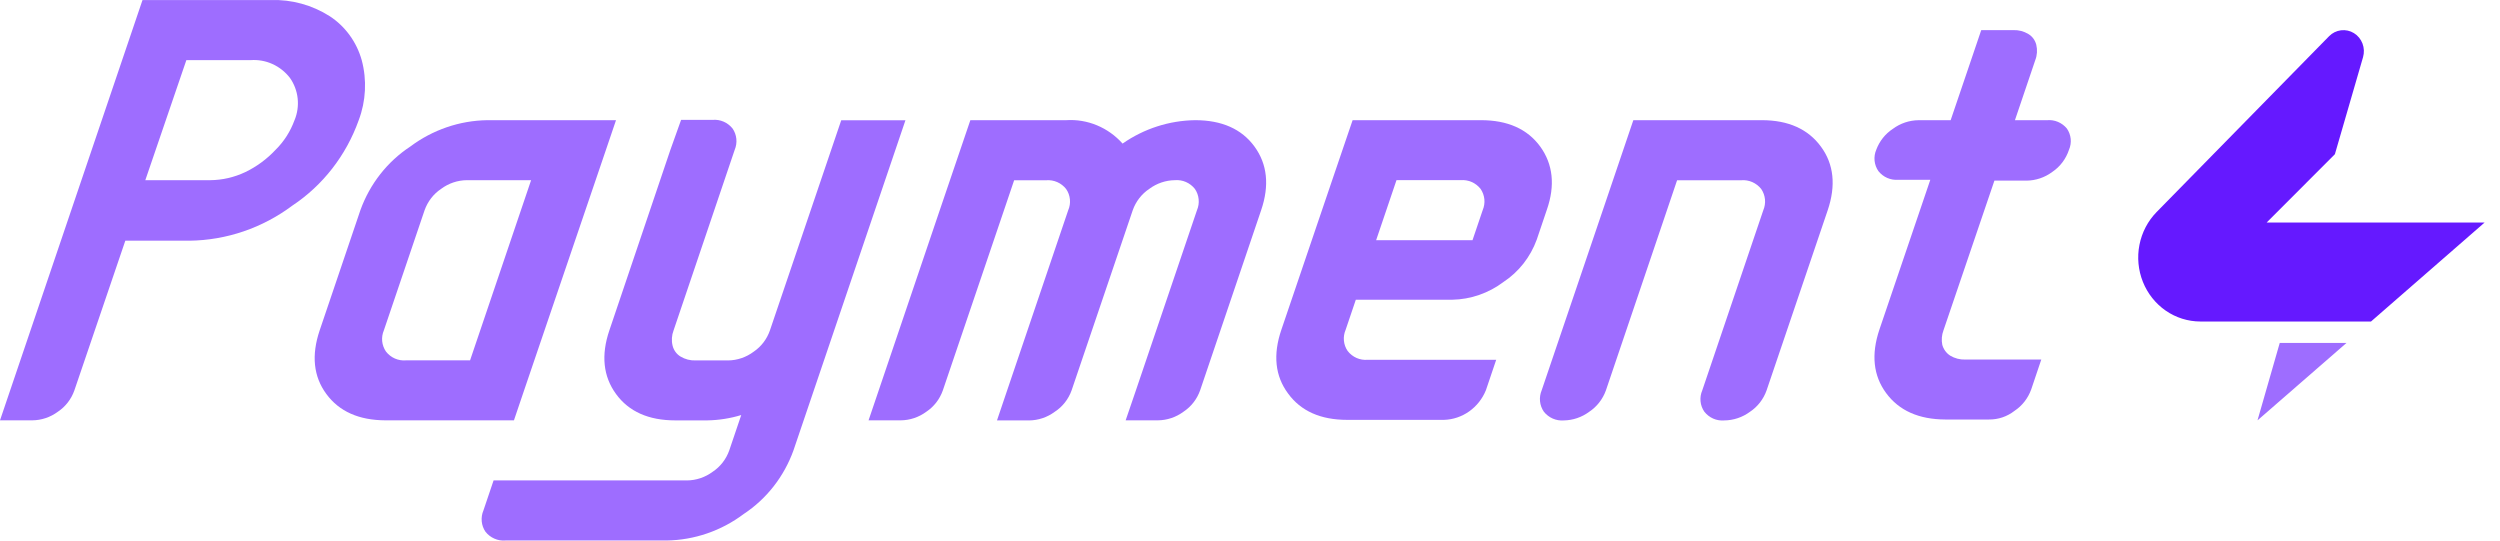
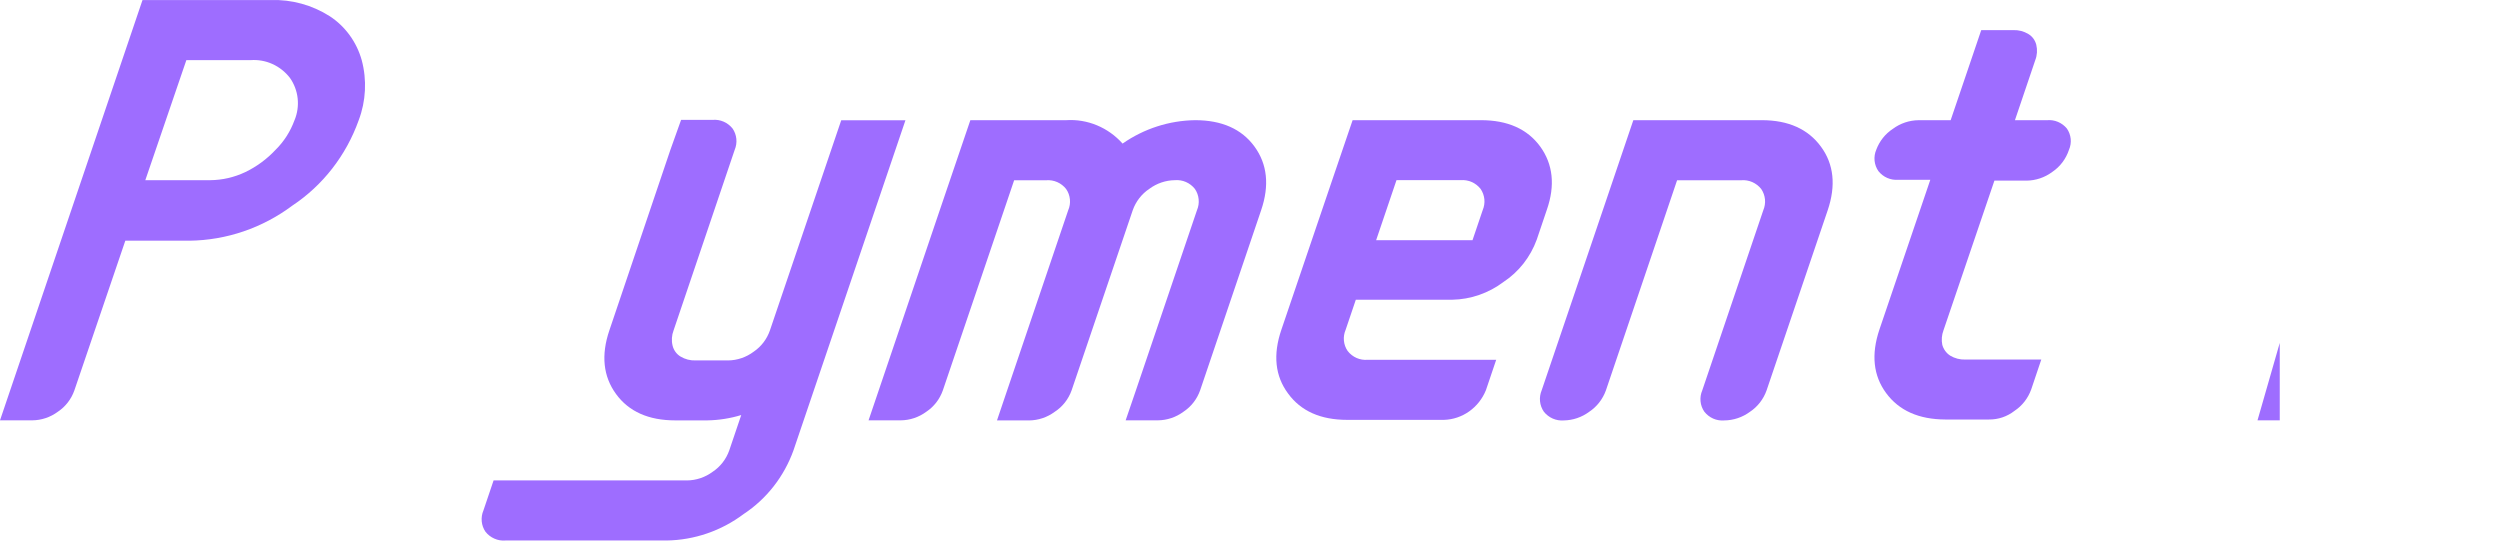
<svg xmlns="http://www.w3.org/2000/svg" width="111" height="24" viewBox="0 0 111 24" fill="none">
  <path d="M15.927 5.337C16.249 4.485 16.296 3.55 16.06 2.669C15.834 1.863 15.329 1.17 14.641 0.72C13.858 0.223 12.951 -0.027 12.032 0.002H6.327L5.875 1.336L0.452 17.33C0.327 17.704 0 18.663 0 18.663H1.427C1.837 18.661 2.236 18.527 2.569 18.281C2.907 18.056 3.164 17.724 3.302 17.334L5.564 10.687H8.415C10.057 10.667 11.652 10.122 12.98 9.129C14.337 8.229 15.371 6.897 15.927 5.337ZM13.076 5.337C12.896 5.833 12.61 6.282 12.238 6.649C11.851 7.063 11.393 7.401 10.887 7.643C10.401 7.873 9.874 7.995 9.339 8H6.452L8.274 2.67H11.129C11.459 2.646 11.791 2.704 12.094 2.841C12.398 2.978 12.664 3.189 12.871 3.455C13.061 3.724 13.18 4.038 13.216 4.368C13.252 4.698 13.204 5.032 13.077 5.337L13.076 5.337Z" fill="#9E6DFF" />
-   <path d="M22.819 18.663C22.819 18.663 23.146 17.703 23.271 17.329L26.9 6.665L27.351 5.336H21.634C20.404 5.354 19.21 5.763 18.215 6.508C17.198 7.176 16.42 8.168 16.001 9.333L14.194 14.667C13.82 15.774 13.918 16.716 14.489 17.492C15.058 18.267 15.933 18.658 17.113 18.663L22.819 18.663ZM18.021 16C17.854 16.014 17.686 15.986 17.532 15.918C17.378 15.85 17.242 15.744 17.137 15.609C17.044 15.474 16.986 15.316 16.969 15.151C16.953 14.985 16.979 14.818 17.044 14.666L18.852 9.333C18.991 8.944 19.248 8.611 19.585 8.386C19.919 8.138 20.319 8.003 20.731 8H23.581L20.871 16H18.021Z" fill="#9E6DFF" />
  <path d="M37.351 5.339L34.185 14.669C34.052 15.055 33.8 15.386 33.468 15.612C33.135 15.863 32.734 16 32.322 16.003H30.883C30.648 16.012 30.416 15.952 30.213 15.829C30.127 15.777 30.051 15.707 29.991 15.624C29.931 15.541 29.887 15.447 29.863 15.347C29.808 15.122 29.824 14.885 29.907 14.669L32.621 6.651C32.685 6.499 32.71 6.332 32.694 6.167C32.677 6.001 32.62 5.843 32.527 5.708C32.421 5.575 32.285 5.47 32.132 5.403C31.978 5.336 31.811 5.308 31.644 5.322H30.241L29.766 6.651L27.056 14.668C26.682 15.768 26.782 16.712 27.351 17.493C27.919 18.274 28.798 18.665 29.98 18.665H31.403C31.914 18.657 32.422 18.577 32.911 18.428L32.379 19.998C32.241 20.388 31.983 20.721 31.645 20.945C31.311 21.193 30.911 21.328 30.5 21.331H21.915L21.464 22.665C21.398 22.817 21.373 22.985 21.389 23.151C21.405 23.317 21.463 23.476 21.557 23.612C21.663 23.745 21.799 23.849 21.953 23.916C22.107 23.984 22.274 24.012 22.441 23.998H29.597C30.828 23.98 32.025 23.57 33.02 22.822C34.035 22.153 34.811 21.161 35.23 19.997L40.202 5.339L37.351 5.339Z" fill="#9E6DFF" />
  <path d="M53.068 5.336C51.917 5.35 50.796 5.711 49.842 6.375C49.527 6.021 49.139 5.744 48.706 5.564C48.274 5.384 47.808 5.306 47.342 5.336H43.084L41.725 9.333L39.016 17.33C38.891 17.704 38.564 18.663 38.564 18.663H39.991C40.4 18.66 40.797 18.526 41.129 18.281C41.467 18.056 41.724 17.724 41.862 17.334L44.576 9.337C44.701 8.963 45.028 8.003 45.028 8.003H46.455C46.621 7.99 46.788 8.018 46.941 8.085C47.094 8.152 47.229 8.257 47.334 8.389C47.429 8.525 47.488 8.684 47.504 8.85C47.521 9.016 47.494 9.184 47.428 9.336L44.717 17.334C44.588 17.708 44.266 18.667 44.266 18.667H45.689C46.1 18.664 46.5 18.529 46.834 18.281C47.178 18.058 47.44 17.723 47.58 17.33L50.294 9.333C50.432 8.943 50.69 8.611 51.028 8.386C51.36 8.139 51.759 8.004 52.169 8C52.335 7.986 52.503 8.014 52.656 8.081C52.81 8.148 52.946 8.253 53.052 8.386C53.146 8.522 53.204 8.681 53.22 8.847C53.237 9.013 53.211 9.18 53.146 9.333L50.435 17.33L49.979 18.663H51.407C51.818 18.66 52.218 18.525 52.552 18.277C52.89 18.052 53.148 17.72 53.286 17.33L55.995 9.333C56.369 8.233 56.269 7.289 55.7 6.508C55.132 5.727 54.245 5.336 53.068 5.336Z" fill="#9E6DFF" />
  <path d="M68.386 6.507C67.814 5.726 66.938 5.336 65.757 5.336H60.056C60.056 5.336 59.399 7.272 59.149 7.999L56.891 14.646C56.515 15.753 56.614 16.695 57.19 17.471C57.758 18.252 58.637 18.642 59.815 18.642H64.113C64.514 18.63 64.903 18.499 65.233 18.265C65.564 18.03 65.822 17.703 65.976 17.321L66.431 15.975H60.719C60.552 15.989 60.384 15.961 60.23 15.893C60.076 15.825 59.941 15.719 59.836 15.584C59.742 15.449 59.685 15.29 59.67 15.125C59.654 14.96 59.681 14.793 59.747 14.641L60.198 13.308H64.477C65.297 13.294 66.093 13.018 66.755 12.519C67.431 12.074 67.949 11.415 68.231 10.641L68.682 9.307C69.056 8.232 68.952 7.288 68.386 6.507ZM65.831 9.332L65.379 10.666H61.1L62.004 7.999H64.854C65.021 7.985 65.188 8.013 65.342 8.08C65.496 8.147 65.631 8.252 65.737 8.385C65.831 8.521 65.889 8.68 65.906 8.846C65.922 9.012 65.896 9.179 65.831 9.332L65.831 9.332Z" fill="#9E6DFF" />
  <path d="M78.225 5.336H72.52C72.52 5.336 71.536 8.244 71.165 9.332L68.451 17.329C68.386 17.483 68.36 17.651 68.377 17.818C68.394 17.985 68.453 18.145 68.548 18.281C68.654 18.414 68.79 18.518 68.944 18.585C69.098 18.652 69.265 18.68 69.431 18.667C69.839 18.661 70.234 18.526 70.564 18.281C70.903 18.055 71.162 17.723 71.302 17.334L74.012 9.336C74.137 8.963 74.463 8.003 74.463 8.003H77.313C77.48 7.989 77.647 8.017 77.801 8.084C77.955 8.152 78.09 8.256 78.197 8.389C78.29 8.525 78.348 8.684 78.365 8.85C78.381 9.016 78.355 9.183 78.29 9.336L75.58 17.334C75.514 17.486 75.488 17.654 75.504 17.82C75.52 17.986 75.579 18.145 75.674 18.281C75.779 18.414 75.914 18.518 76.067 18.586C76.22 18.653 76.387 18.681 76.553 18.667C76.966 18.664 77.367 18.529 77.702 18.281C78.04 18.056 78.298 17.723 78.436 17.334L81.15 9.336C81.521 8.237 81.424 7.293 80.851 6.512C80.279 5.731 79.403 5.336 78.225 5.336Z" fill="#9E6DFF" />
  <path d="M90.887 5.337H89.463L90.366 2.67C90.45 2.453 90.465 2.215 90.411 1.988C90.386 1.889 90.342 1.795 90.282 1.713C90.222 1.631 90.146 1.562 90.06 1.511C89.857 1.388 89.625 1.328 89.39 1.337H87.967C87.967 1.337 87.64 2.297 87.515 2.67L86.609 5.337H85.185C84.774 5.341 84.374 5.475 84.04 5.723C83.705 5.943 83.448 6.267 83.306 6.649C83.241 6.802 83.215 6.969 83.231 7.135C83.248 7.301 83.306 7.46 83.4 7.596C83.505 7.729 83.641 7.834 83.795 7.901C83.949 7.968 84.116 7.996 84.283 7.982H85.706L83.447 14.63C83.074 15.738 83.173 16.679 83.746 17.455C84.318 18.23 85.193 18.621 86.371 18.626H88.306C88.718 18.632 89.119 18.496 89.447 18.24C89.786 18.015 90.044 17.682 90.185 17.293L90.633 15.964H87.258C87.023 15.972 86.791 15.912 86.588 15.79C86.417 15.68 86.292 15.508 86.237 15.308C86.195 15.094 86.213 14.871 86.29 14.668L88.552 8.02H89.976C90.387 8.017 90.787 7.882 91.121 7.634C91.468 7.401 91.73 7.055 91.863 6.65C91.929 6.498 91.955 6.331 91.939 6.166C91.922 6 91.864 5.842 91.769 5.707C91.662 5.577 91.525 5.475 91.372 5.411C91.218 5.346 91.052 5.321 90.887 5.337Z" fill="#9E6DFF" />
-   <path d="M101.366 14.275H105.273L110.318 9.879H100.641L103.669 6.847L104.919 2.539C104.976 2.34 104.968 2.127 104.895 1.934C104.822 1.74 104.688 1.577 104.515 1.471C104.343 1.364 104.14 1.32 103.94 1.345C103.74 1.37 103.554 1.462 103.411 1.608L95.75 9.418C95.363 9.815 95.099 10.321 94.991 10.873C94.883 11.424 94.937 11.996 95.145 12.516C95.353 13.036 95.707 13.481 96.16 13.794C96.614 14.107 97.148 14.274 97.694 14.275H101.367L101.366 14.275Z" fill="#6519FF" />
-   <path d="M101.221 15.225L100.233 18.664L104.186 15.225H101.221Z" fill="#9E6DFF" />
+   <path d="M101.221 15.225L100.233 18.664H101.221Z" fill="#9E6DFF" />
</svg>